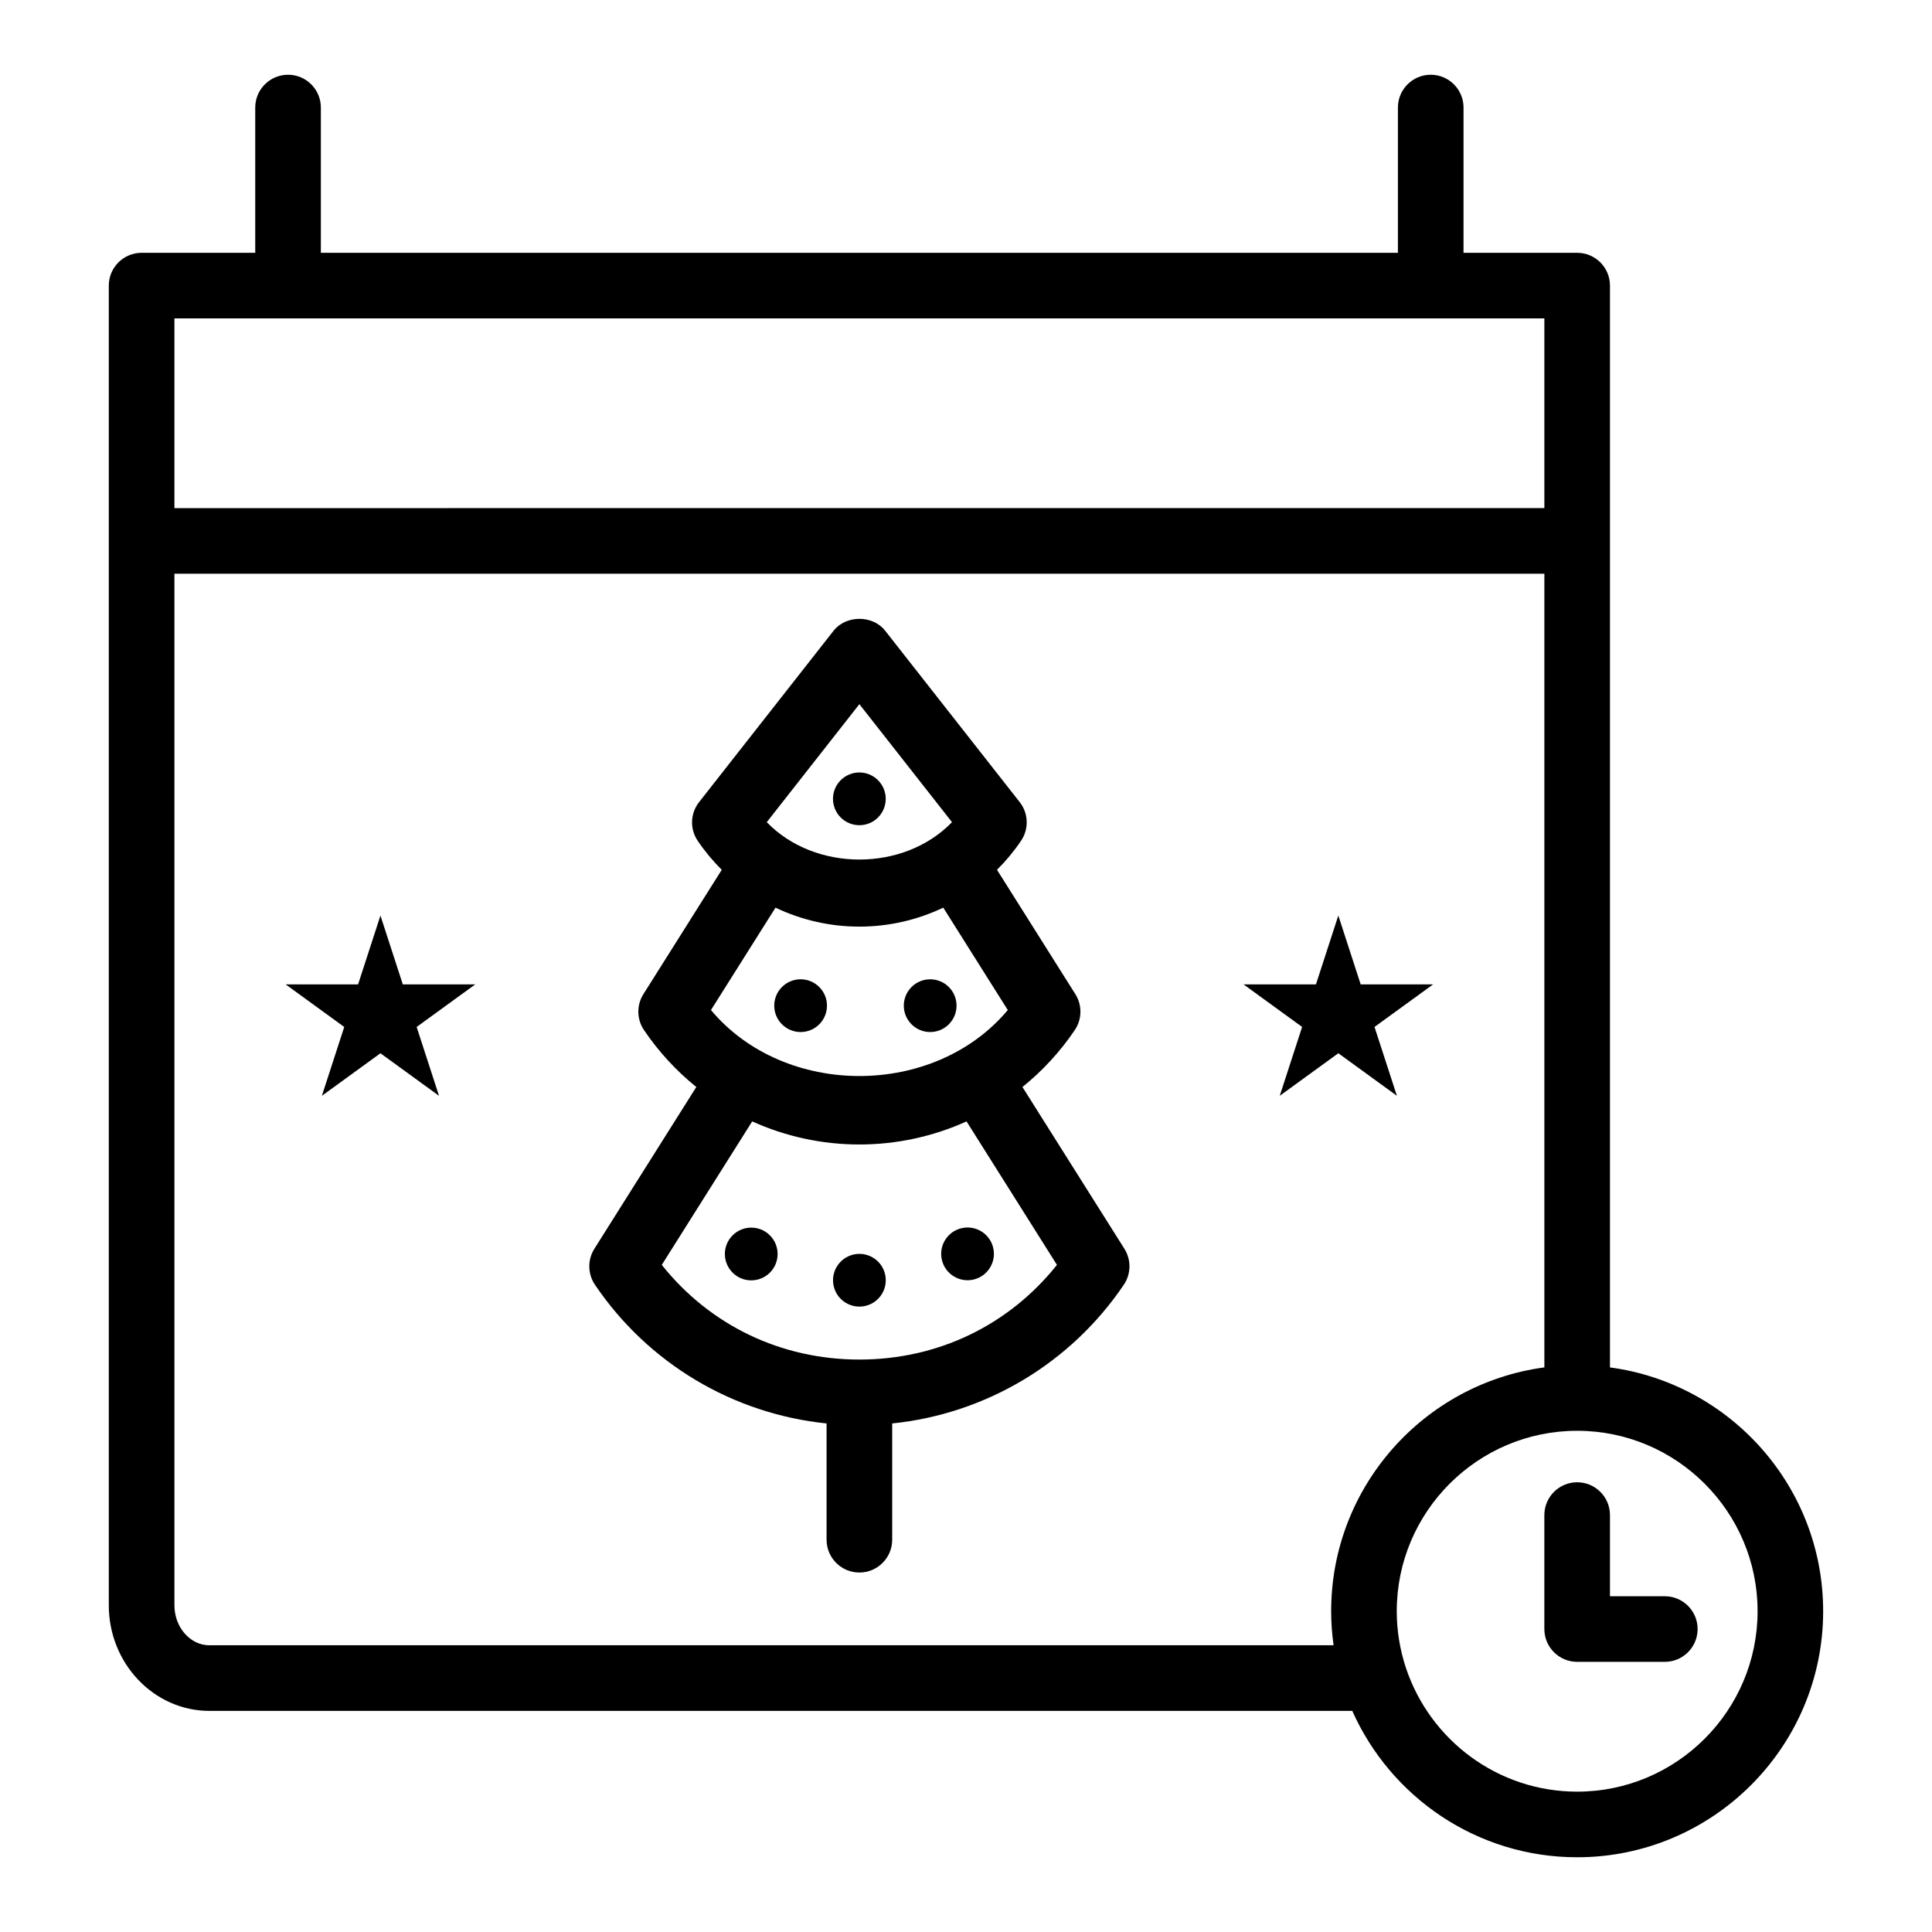
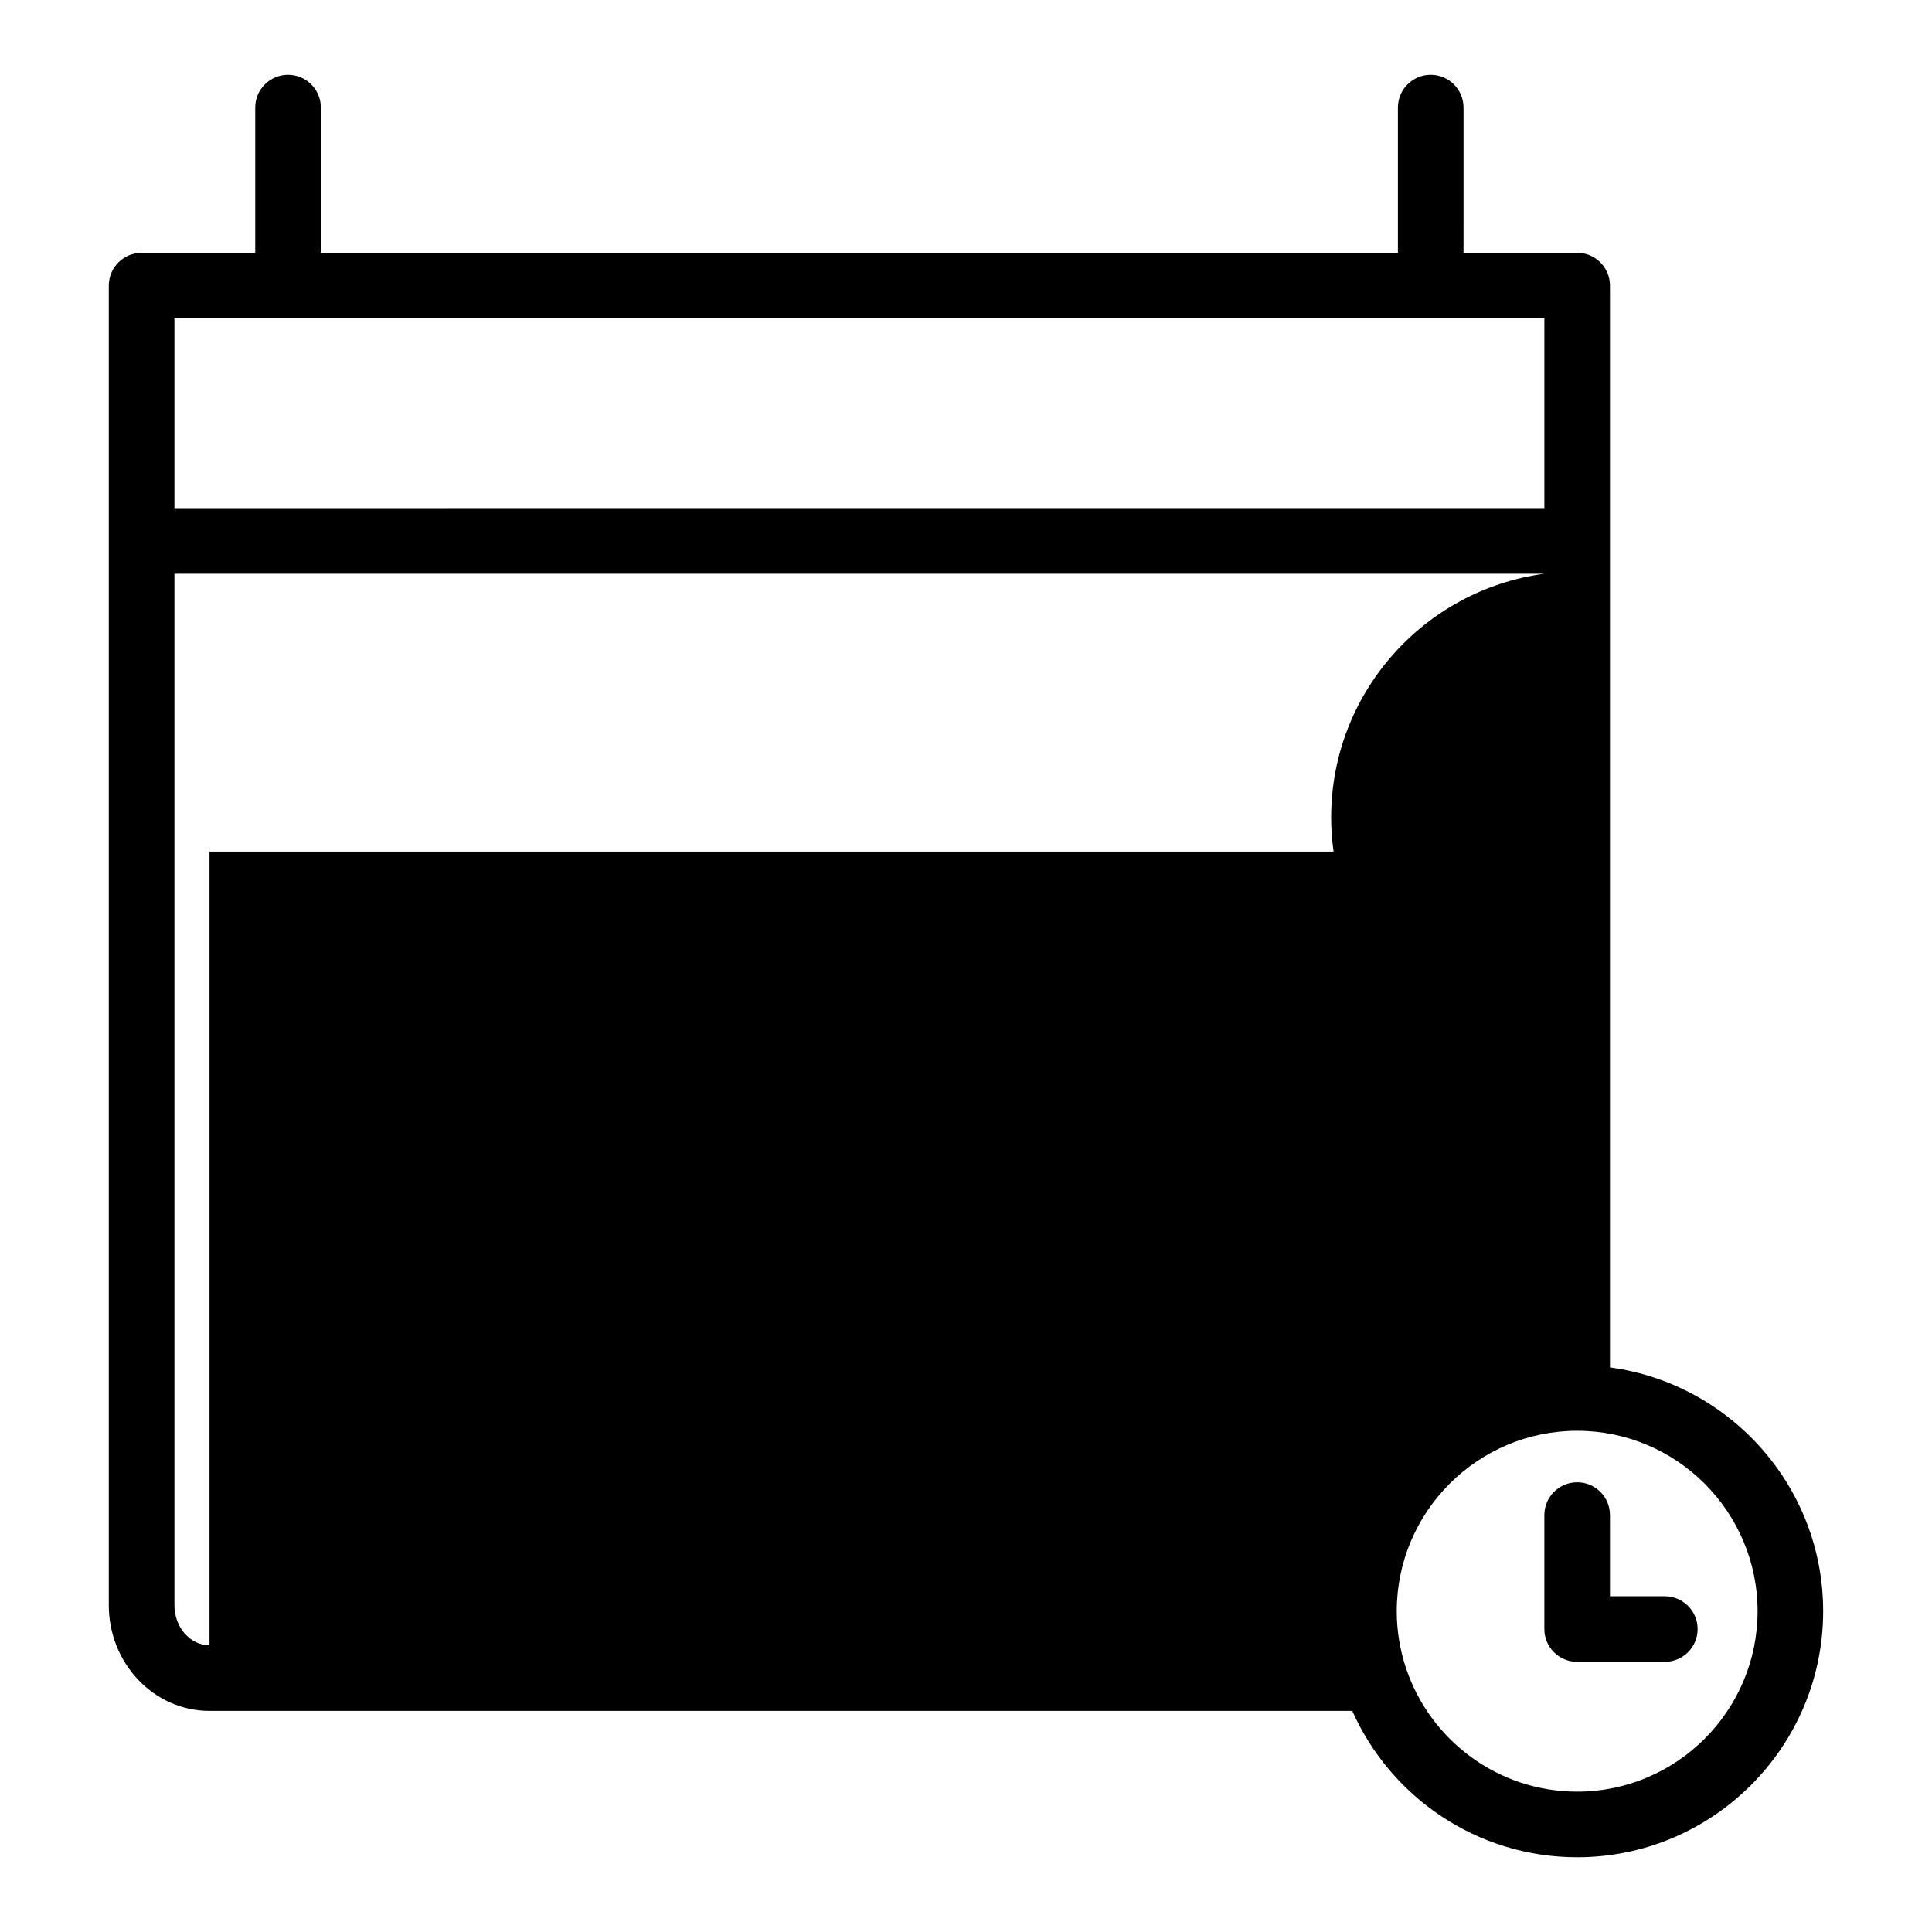
<svg xmlns="http://www.w3.org/2000/svg" fill="#000000" width="800px" height="800px" version="1.1" viewBox="144 144 512 512">
  <g>
-     <path d="m570.66 506.38v-286.69c0-4.797-3.894-8.695-8.695-8.695h-30.117l0.004-38.492c0-4.797-3.894-8.695-8.695-8.695-4.797 0-8.695 3.894-8.695 8.695v38.492h-285.43v-38.492c0-4.797-3.894-8.695-8.695-8.695-4.797 0-8.695 3.894-8.695 8.695v38.492h-30.113c-4.797 0-8.695 3.894-8.695 8.695v349.71c0 15.445 11.973 28.004 26.688 28.004h302.85c10.156 22.824 33.035 38.789 59.586 38.789 35.953 0 65.199-29.258 65.199-65.211 0.004-33.004-24.645-60.336-56.5-64.602zm-17.387-278v50.273l-363.05 0.004v-50.277zm-353.75 351.64c-5.129 0-9.297-4.766-9.297-10.617v-273.36h363.05v210.33c-31.855 4.266-56.504 31.598-56.504 64.602 0 3.066 0.227 6.078 0.641 9.031l-297.89 0.004zm362.44 38.785c-21.055 0-38.965-13.695-45.324-32.641-0.016-0.051-0.035-0.102-0.051-0.152-1.57-4.731-2.434-9.777-2.434-15.027 0-26.359 21.453-47.812 47.812-47.812s47.812 21.453 47.812 47.812c-0.004 26.367-21.457 47.82-47.816 47.82z" />
+     <path d="m570.66 506.38v-286.69c0-4.797-3.894-8.695-8.695-8.695h-30.117l0.004-38.492c0-4.797-3.894-8.695-8.695-8.695-4.797 0-8.695 3.894-8.695 8.695v38.492h-285.43v-38.492c0-4.797-3.894-8.695-8.695-8.695-4.797 0-8.695 3.894-8.695 8.695v38.492h-30.113c-4.797 0-8.695 3.894-8.695 8.695v349.71c0 15.445 11.973 28.004 26.688 28.004h302.85c10.156 22.824 33.035 38.789 59.586 38.789 35.953 0 65.199-29.258 65.199-65.211 0.004-33.004-24.645-60.336-56.5-64.602zm-17.387-278v50.273l-363.05 0.004v-50.277zm-353.75 351.64c-5.129 0-9.297-4.766-9.297-10.617v-273.36h363.05c-31.855 4.266-56.504 31.598-56.504 64.602 0 3.066 0.227 6.078 0.641 9.031l-297.89 0.004zm362.44 38.785c-21.055 0-38.965-13.695-45.324-32.641-0.016-0.051-0.035-0.102-0.051-0.152-1.57-4.731-2.434-9.777-2.434-15.027 0-26.359 21.453-47.812 47.812-47.812s47.812 21.453 47.812 47.812c-0.004 26.367-21.457 47.82-47.816 47.82z" />
    <path d="m585.19 567.02h-14.531v-21.508c0-4.797-3.894-8.695-8.695-8.695-4.797 0-8.695 3.894-8.695 8.695v30.199c0 4.797 3.894 8.695 8.695 8.695h23.227c4.797 0 8.695-3.894 8.695-8.695 0-4.793-3.894-8.691-8.695-8.691z" />
-     <path d="m414.96 432.07c5.281-4.258 9.973-9.324 13.875-15.102 1.93-2.856 1.984-6.582 0.148-9.5l-20.766-32.957c2.348-2.34 4.492-4.91 6.383-7.711 2.113-3.133 1.965-7.262-0.371-10.234l-35.648-45.414c-3.289-4.215-10.383-4.191-13.672 0l-35.648 45.422c-2.336 2.973-2.484 7.113-0.371 10.234 1.891 2.801 4.035 5.367 6.379 7.703l-20.766 32.953c-1.836 2.918-1.781 6.644 0.148 9.5 3.902 5.777 8.594 10.844 13.875 15.102l-27.016 42.879c-1.836 2.918-1.781 6.644 0.148 9.512 14.117 20.891 36.621 34.227 61.391 36.773v30.812c0 4.797 3.894 8.695 8.695 8.695 4.797 0 8.695-3.894 8.695-8.695v-30.812c24.766-2.547 47.273-15.883 61.391-36.773 1.93-2.867 1.984-6.594 0.148-9.512zm-43.215-101.46 24.543 31.273c-12.758 13.207-36.324 13.207-49.086 0zm-22.23 53.926c6.84 3.258 14.41 5.027 22.23 5.027 7.824 0 15.391-1.773 22.23-5.031l17.098 27.141c-19.512 23.312-59.148 23.312-78.66 0zm22.23 119.76c-20.805 0-39.594-9.078-52.367-25.086l23.961-38.027c8.793 3.977 18.449 6.117 28.402 6.117 9.953 0 19.609-2.141 28.402-6.117l23.961 38.027c-12.766 16.008-31.555 25.086-52.359 25.086z" />
-     <path d="m376.68 350.76c2.731 2.727 2.731 7.152 0 9.883-2.731 2.727-7.152 2.727-9.883 0-2.731-2.731-2.731-7.156 0-9.883 2.731-2.731 7.152-2.731 9.883 0" />
    <path d="m361.11 405.57c2.731 2.731 2.731 7.152 0 9.883-2.727 2.731-7.152 2.731-9.883 0-2.727-2.731-2.727-7.152 0-9.883 2.731-2.731 7.156-2.731 9.883 0" />
-     <path d="m395.45 405.57c2.727 2.731 2.727 7.156 0 9.883-2.731 2.731-7.156 2.731-9.883 0-2.731-2.727-2.731-7.152 0-9.883 2.727-2.727 7.152-2.727 9.883 0" />
    <path d="m348.03 471.38c2.727 2.727 2.727 7.152 0 9.883-2.731 2.727-7.156 2.727-9.883 0-2.731-2.731-2.731-7.156 0-9.883 2.727-2.731 7.152-2.731 9.883 0" />
-     <path d="m407.21 474.68c0.887 3.758-1.438 7.523-5.195 8.41-3.754 0.887-7.519-1.441-8.406-5.195-0.887-3.758 1.441-7.519 5.195-8.406 3.758-0.891 7.519 1.438 8.406 5.191" />
    <path d="m378.55 481.67c0.887 3.754-1.438 7.519-5.195 8.406-3.754 0.887-7.519-1.438-8.406-5.195-0.887-3.758 1.441-7.519 5.195-8.406 3.758-0.887 7.519 1.438 8.406 5.195" />
-     <path d="m250.75 404.88-5.93-18.25-5.926 18.25h-19.188l15.52 11.277-5.926 18.246 15.52-11.277 15.523 11.277-5.93-18.246 15.523-11.277z" />
    <path d="m498.67 423.12 15.52 11.277-5.93-18.246 15.523-11.277h-19.188l-5.926-18.25-5.93 18.25h-19.188l15.523 11.277-5.93 18.246z" />
  </g>
</svg>